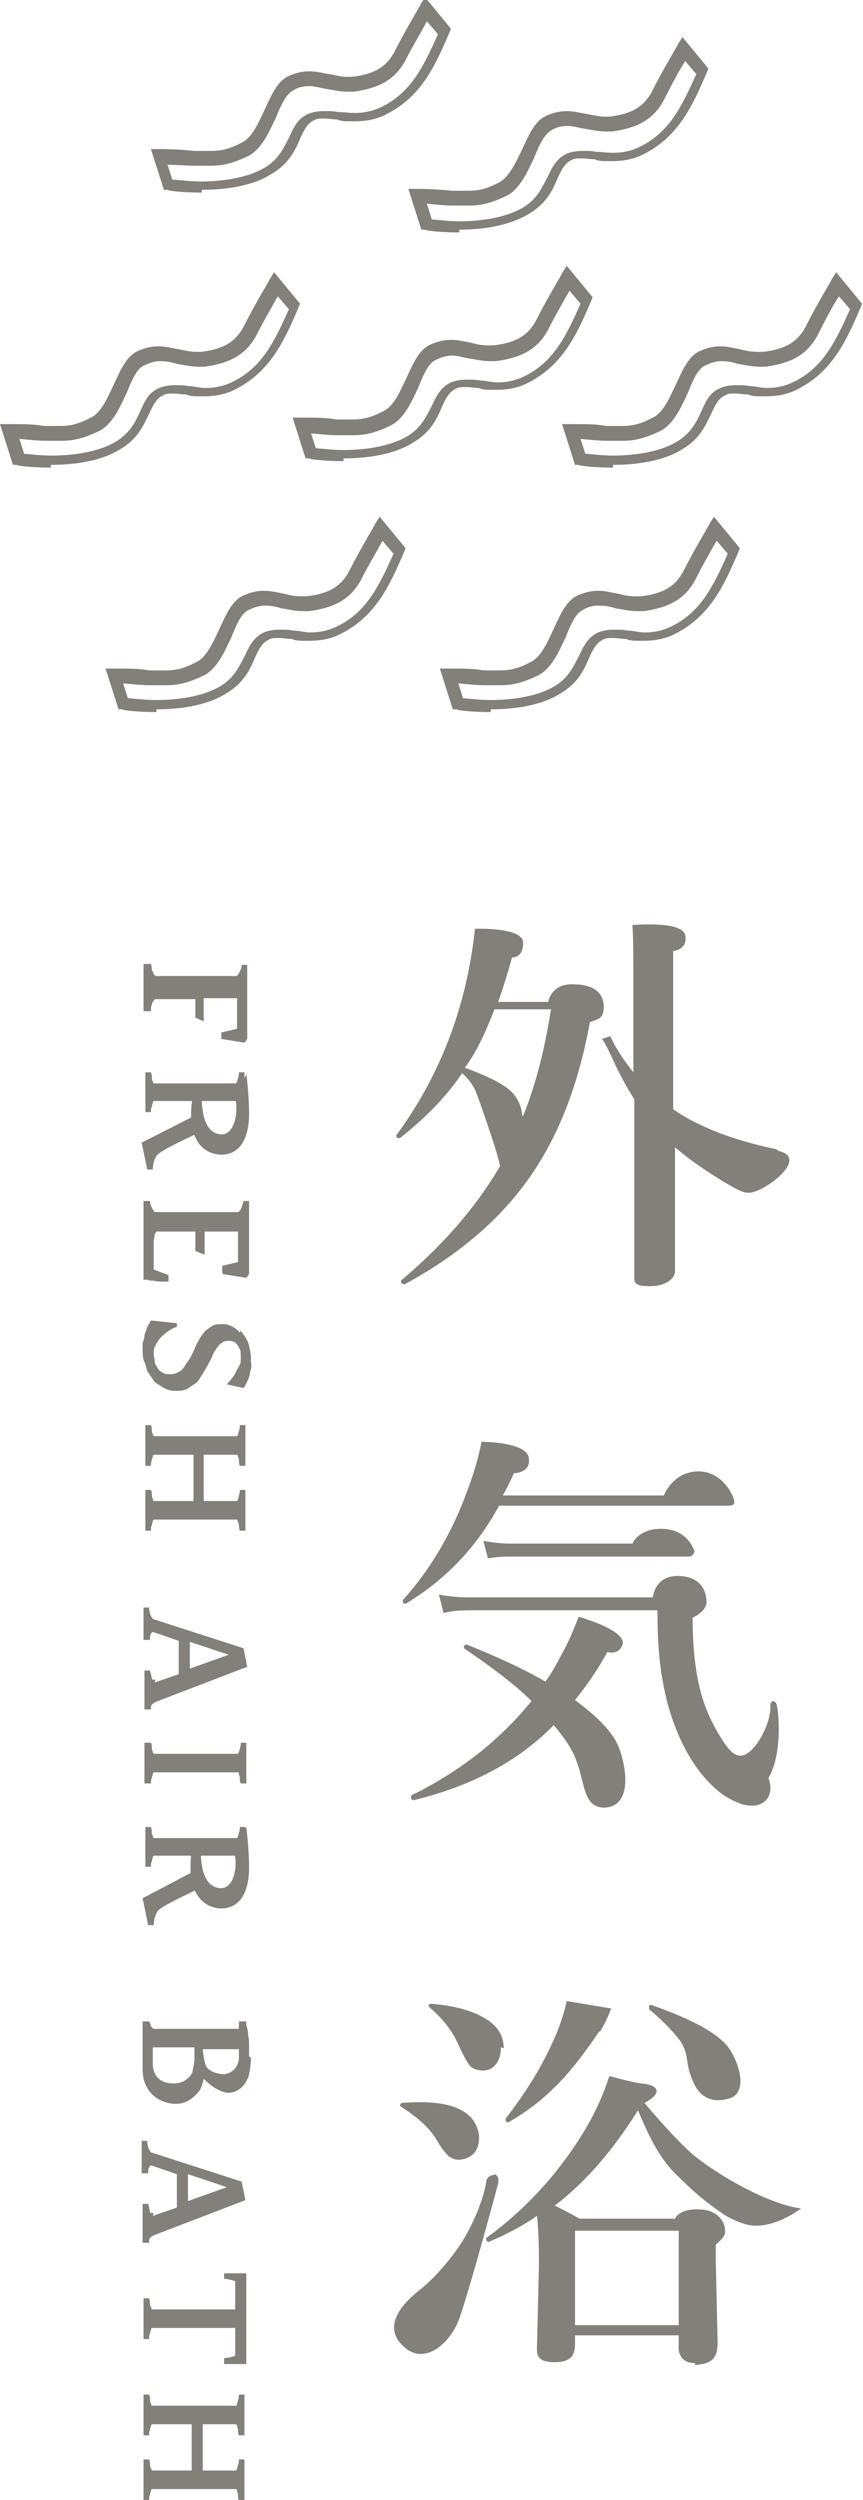
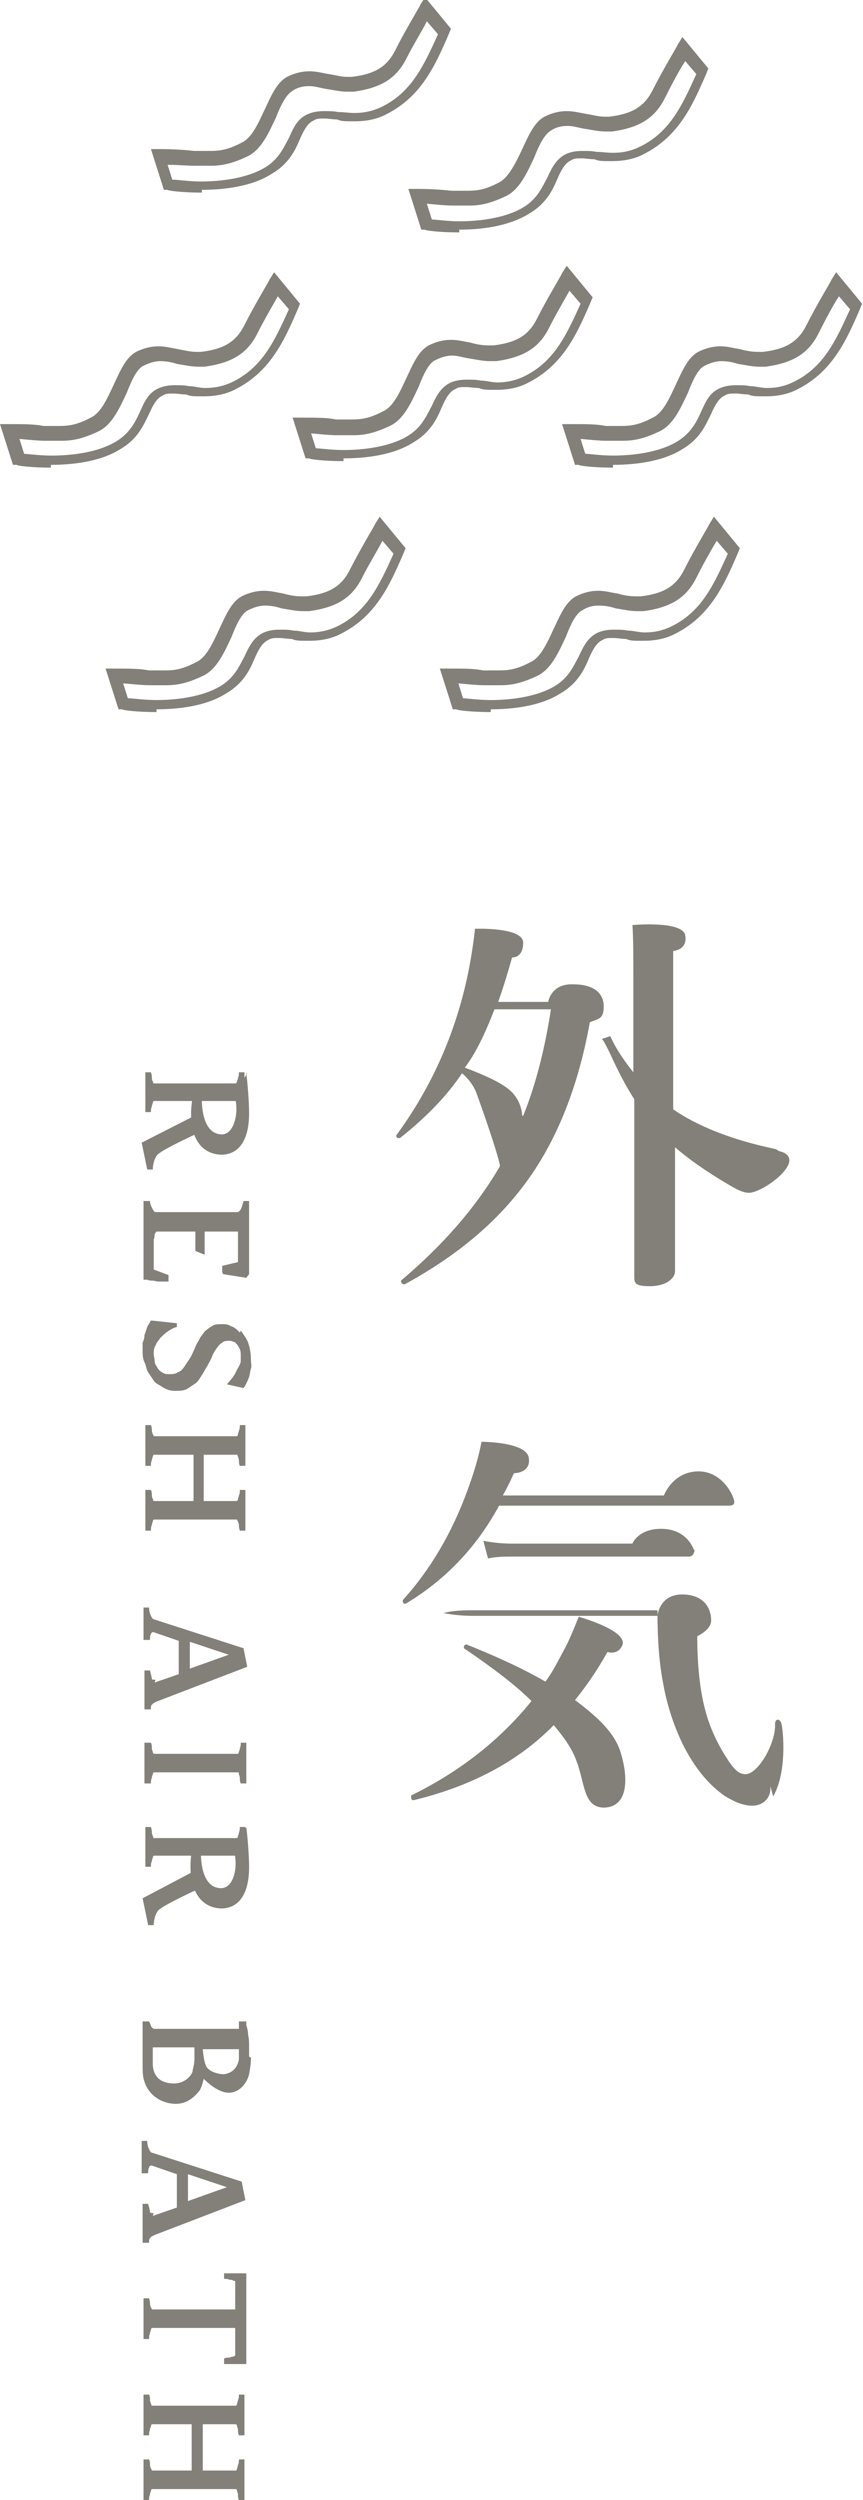
<svg xmlns="http://www.w3.org/2000/svg" id="_レイヤー_2" data-name=" レイヤー 2" version="1.1" viewBox="0 0 93.2 270">
  <defs>
    <style>
      .cls-1 {
        fill: #828079;
        stroke-width: 0px;
      }
    </style>
  </defs>
  <path class="cls-1" d="M21.8,20.8c-2.1,0-3.7-.2-3.7-.3h-.4c0,0-1.4-4.4-1.4-4.4h.9c1.6,0,2.9.1,3.8.2.6,0,1.2,0,1.7,0,1,0,1.9-.1,3.4-.9,1.1-.5,1.8-2.1,2.5-3.6.7-1.5,1.3-2.9,2.4-3.5.8-.4,1.6-.6,2.4-.6s1.5.2,2.1.3c.7.1,1.3.3,2,.3s.4,0,.5,0c2.5-.3,3.8-1.1,4.7-2.9,1.1-2.2,2.7-4.8,2.7-4.9l.5-.8,2.8,3.4-.2.5c-1.5,3.5-3,6.8-6.7,8.7-1.1.6-2.3.8-3.5.8s-1.4,0-1.9-.2c-.5,0-.9-.1-1.4-.1s-.8,0-1.1.2c-.7.3-1.1,1.1-1.5,2-.5,1.2-1.2,2.7-3.1,3.8-2.2,1.4-5.3,1.7-7.5,1.7h0ZM18.6,19.4c.6,0,1.8.2,3.1.2,2,0,4.9-.3,6.9-1.5,1.5-.9,2-2.1,2.6-3.2.5-1.1.9-2.1,2.1-2.6.5-.2,1-.3,1.7-.3s1,0,1.5.1c.6,0,1.2.1,1.8.1,1,0,2-.2,3-.7,3.2-1.6,4.5-4.5,6-7.8l-1.2-1.4c-.5,1-1.5,2.6-2.2,4-1.1,2.2-2.8,3.2-5.7,3.6-.2,0-.5,0-.7,0-.8,0-1.6-.2-2.3-.3-.6-.1-1.2-.3-1.8-.3s-1.2.1-1.8.5c-.7.4-1.3,1.6-1.8,2.9-.8,1.7-1.6,3.5-3.1,4.2-1.5.7-2.6,1-3.9,1s-1.1,0-1.8,0c-.8,0-1.7-.1-2.9-.1l.6,1.9h0Z" />
  <path class="cls-1" d="M37.1,49.8c-2.1,0-3.7-.2-3.7-.3h-.4c0,0-1.4-4.4-1.4-4.4h.9c1.7,0,2.8,0,3.8.2.7,0,1.2,0,1.7,0,1,0,1.9-.1,3.4-.9,1.1-.5,1.8-2.1,2.5-3.6.7-1.5,1.3-2.9,2.4-3.5.8-.4,1.6-.6,2.4-.6s1.5.2,2.1.3c.7.2,1.3.3,2,.3s.4,0,.5,0c2.5-.3,3.8-1.1,4.7-2.9,1.1-2.2,2.7-4.8,2.7-4.9l.5-.8,2.8,3.4-.2.5c-1.5,3.5-3,6.8-6.7,8.7-1.1.6-2.3.8-3.5.8s-1.4,0-1.9-.2c-.5,0-.9-.1-1.4-.1s-.8,0-1.1.2c-.7.3-1.1,1.1-1.5,2-.5,1.2-1.2,2.7-3.1,3.8-2.2,1.4-5.3,1.7-7.5,1.7h0ZM33.9,48.4c.6,0,1.8.2,3.2.2,2,0,4.9-.3,6.9-1.5,1.5-.9,2-2.1,2.6-3.2.5-1.1,1-2.1,2.1-2.6.5-.2,1-.3,1.7-.3s1,0,1.5.1c.6,0,1.2.2,1.8.2,1,0,2-.2,3-.7,3.2-1.6,4.5-4.5,6-7.8l-1.2-1.4c-.5.9-1.5,2.6-2.2,4-1.1,2.2-2.8,3.2-5.7,3.6-.2,0-.5,0-.7,0-.8,0-1.6-.2-2.3-.3-.6-.1-1.2-.3-1.8-.3s-1.2.2-1.8.5c-.7.3-1.3,1.6-1.8,2.9-.8,1.7-1.6,3.5-3.1,4.2-1.5.7-2.6,1-3.9,1s-1.1,0-1.8,0c-.8,0-1.7-.1-2.8-.2l.6,1.9h0Z" />
  <path class="cls-1" d="M53,76.9c-2.1,0-3.7-.2-3.7-.3h-.4c0,0-1.4-4.4-1.4-4.4h.9c1.7,0,2.8,0,3.8.2.7,0,1.2,0,1.7,0,1,0,1.9-.1,3.4-.9,1.1-.5,1.8-2.1,2.5-3.6s1.3-2.9,2.4-3.5c.8-.4,1.6-.6,2.4-.6s1.4.2,2.1.3c.7.2,1.3.3,2,.3s.4,0,.5,0c2.5-.3,3.8-1.1,4.7-2.9,1.1-2.2,2.7-4.8,2.7-4.9l.5-.8,2.8,3.4-.2.5c-1.5,3.5-3,6.8-6.7,8.7-1.1.6-2.3.8-3.5.8s-1.4,0-1.9-.2c-.5,0-.9-.1-1.4-.1s-.8,0-1.1.2c-.7.3-1.1,1.1-1.5,2-.5,1.2-1.2,2.7-3.1,3.8-2.2,1.4-5.3,1.7-7.5,1.7h0ZM49.8,75.4c.6,0,1.8.2,3.2.2,2,0,4.9-.3,6.9-1.5,1.5-.9,2-2.1,2.6-3.2.5-1.1,1-2.1,2.1-2.6.5-.2,1-.3,1.7-.3s1,0,1.5.1c.6,0,1.2.2,1.8.2,1.1,0,2-.2,3-.7,3.2-1.6,4.5-4.5,6-7.8l-1.2-1.4c-.6,1-1.5,2.6-2.2,4-1.1,2.2-2.8,3.2-5.7,3.6-.2,0-.5,0-.7,0-.8,0-1.6-.2-2.3-.3-.6-.2-1.2-.3-1.8-.3s-1.2.1-1.8.5c-.7.3-1.3,1.6-1.8,2.9-.8,1.7-1.6,3.5-3.1,4.2-1.5.7-2.6,1-3.9,1s-1.1,0-1.8,0c-.8,0-1.7-.1-2.8-.2l.6,1.9h0Z" />
  <path class="cls-1" d="M49.6,25.1c-2.1,0-3.7-.2-3.7-.3h-.4c0,0-1.4-4.4-1.4-4.4h.9c1.7,0,2.8.1,3.8.2.7,0,1.2,0,1.7,0,1,0,1.9-.1,3.4-.9,1-.5,1.8-2.1,2.5-3.6.7-1.5,1.3-2.9,2.4-3.5.8-.4,1.6-.6,2.4-.6s1.5.2,2.1.3c.7.1,1.3.3,2,.3s.4,0,.5,0c2.5-.3,3.8-1.1,4.7-2.9,1.1-2.2,2.7-4.8,2.7-4.9l.5-.8,2.8,3.4-.2.5c-1.5,3.5-3,6.8-6.7,8.7-1.1.6-2.3.8-3.5.8s-1.4,0-1.9-.2c-.5,0-1-.1-1.4-.1s-.8,0-1.1.2c-.7.3-1.1,1.1-1.5,2-.5,1.2-1.2,2.7-3.1,3.8-2.3,1.4-5.3,1.7-7.5,1.7h0ZM46.5,23.7c.6,0,1.8.2,3.1.2,2,0,4.9-.3,6.9-1.5,1.5-.9,2-2.1,2.6-3.2.5-1.1,1-2.1,2.1-2.6.5-.2,1-.3,1.7-.3s1,0,1.5.1c.6,0,1.1.1,1.8.1,1.1,0,2-.2,3-.7,3.2-1.6,4.5-4.5,6-7.8l-1.2-1.4c-.6.9-1.5,2.6-2.2,4-1.1,2.2-2.8,3.2-5.7,3.6-.2,0-.4,0-.7,0-.8,0-1.6-.2-2.3-.3-.6-.1-1.2-.3-1.8-.3s-1.2.1-1.8.5c-.7.4-1.3,1.6-1.8,2.9-.8,1.7-1.6,3.5-3.1,4.2-1.5.7-2.6,1-3.9,1s-1.1,0-1.8,0c-.8,0-1.7-.1-2.8-.2l.6,1.9h0Z" />
  <path class="cls-1" d="M66.2,50.5c-2.1,0-3.7-.2-3.7-.3h-.4c0,0-1.4-4.4-1.4-4.4h.9c1.7,0,2.9,0,3.8.2.7,0,1.2,0,1.7,0,1,0,1.9-.1,3.4-.9,1.1-.5,1.8-2.1,2.5-3.6.7-1.5,1.3-2.9,2.4-3.5.8-.4,1.6-.6,2.4-.6s1.4.2,2.1.3c.7.2,1.3.3,2,.3s.4,0,.5,0c2.5-.3,3.8-1.1,4.7-2.9,1.1-2.2,2.7-4.8,2.7-4.9l.5-.8,2.8,3.4-.2.5c-1.5,3.5-3,6.8-6.7,8.7-1.1.6-2.3.8-3.5.8s-1.4,0-1.9-.2c-.5,0-.9-.1-1.4-.1s-.8,0-1.1.2c-.7.3-1.1,1.1-1.5,2-.6,1.2-1.2,2.7-3.1,3.8-2.2,1.4-5.3,1.7-7.5,1.7h0ZM63.1,49c.6,0,1.7.2,3.1.2,2,0,4.9-.3,6.9-1.5,1.5-.9,2.1-2.1,2.6-3.2.5-1.1.9-2.1,2.1-2.6.5-.2,1-.3,1.7-.3s1,0,1.5.1c.6,0,1.2.2,1.8.2,1.1,0,2-.2,3-.7,3.2-1.6,4.5-4.5,6-7.8l-1.2-1.4c-.6.9-1.5,2.6-2.2,4-1.1,2.2-2.8,3.2-5.7,3.6-.2,0-.5,0-.7,0-.8,0-1.6-.2-2.3-.3-.6-.2-1.2-.3-1.8-.3s-1.2.2-1.8.5c-.7.3-1.3,1.6-1.8,2.9-.8,1.7-1.6,3.5-3.1,4.2-1.5.7-2.6,1-3.9,1s-1.1,0-1.8,0c-.8,0-1.7-.1-2.8-.2l.6,1.9h0Z" />
  <path class="cls-1" d="M5.5,50.5c-2.1,0-3.7-.2-3.7-.3h-.4c0,0-1.4-4.4-1.4-4.4h.9c1.6,0,2.8,0,3.8.2.7,0,1.2,0,1.7,0,1,0,1.9-.1,3.4-.9,1.1-.5,1.8-2.1,2.5-3.6.7-1.5,1.3-2.9,2.4-3.5.8-.4,1.6-.6,2.4-.6s1.5.2,2.1.3,1.3.3,2,.3.4,0,.5,0c2.5-.3,3.8-1.1,4.7-2.9,1.1-2.2,2.7-4.8,2.7-4.9l.5-.8,2.8,3.4-.2.5c-1.5,3.5-3,6.8-6.7,8.7-1.1.6-2.3.8-3.5.8s-1.4,0-1.9-.2c-.5,0-.9-.1-1.4-.1s-.8,0-1.1.2c-.7.3-1.1,1.1-1.5,2-.6,1.2-1.2,2.7-3.1,3.8-2.2,1.4-5.3,1.7-7.5,1.7h0ZM2.4,49c.6,0,1.7.2,3.2.2,2,0,4.9-.3,6.9-1.5,1.5-.9,2.1-2.1,2.6-3.2.5-1.1.9-2.1,2.1-2.6.5-.2,1-.3,1.7-.3s1,0,1.5.1c.6,0,1.1.2,1.8.2,1,0,2-.2,3-.7,3.2-1.6,4.5-4.5,6-7.8l-1.2-1.4c-.5.9-1.5,2.6-2.2,4-1.1,2.2-2.8,3.2-5.7,3.6-.2,0-.5,0-.7,0-.8,0-1.6-.2-2.3-.3-.6-.2-1.2-.3-1.8-.3s-1.2.2-1.8.5c-.7.3-1.3,1.6-1.8,2.9-.8,1.7-1.6,3.5-3.1,4.2-1.5.7-2.6,1-3.9,1s-1.1,0-1.8,0c-.8,0-1.7-.1-2.8-.2l.6,1.9h0Z" />
  <path class="cls-1" d="M16.9,76.9c-2.1,0-3.7-.2-3.7-.3h-.4c0,0-1.4-4.4-1.4-4.4h.9c1.6,0,2.8,0,3.8.2.6,0,1.2,0,1.7,0,1,0,1.9-.1,3.4-.9,1.1-.5,1.8-2.1,2.5-3.6.7-1.5,1.3-2.9,2.4-3.5.8-.4,1.6-.6,2.4-.6s1.5.2,2.1.3c.7.2,1.3.3,2,.3s.4,0,.5,0c2.5-.3,3.8-1.1,4.7-2.9,1.1-2.2,2.7-4.8,2.7-4.9l.5-.8,2.8,3.4-.2.5c-1.5,3.5-3,6.8-6.7,8.7-1.1.6-2.3.8-3.5.8s-1.4,0-1.9-.2c-.5,0-.9-.1-1.4-.1s-.8,0-1.1.2c-.7.3-1.1,1.1-1.5,2-.5,1.2-1.2,2.7-3.1,3.8-2.2,1.4-5.3,1.7-7.5,1.7h0ZM13.7,75.4c.6,0,1.8.2,3.2.2,2,0,4.9-.3,6.9-1.5,1.5-.9,2-2.1,2.6-3.2.5-1.1,1-2.1,2.1-2.6.5-.2,1-.3,1.7-.3s1,0,1.5.1c.6,0,1.2.2,1.8.2,1,0,2-.2,3-.7,3.2-1.6,4.5-4.5,6-7.8l-1.2-1.4c-.5,1-1.5,2.6-2.2,4-1.1,2.2-2.8,3.2-5.7,3.6-.2,0-.5,0-.7,0-.8,0-1.6-.2-2.3-.3-.6-.2-1.2-.3-1.8-.3s-1.2.2-1.8.5c-.7.3-1.3,1.6-1.8,2.9-.8,1.7-1.6,3.5-3.1,4.2-1.5.7-2.6,1-3.9,1s-1.1,0-1.8,0c-.8,0-1.7-.1-2.9-.2l.6,1.9h0Z" />
  <g>
    <g>
      <g>
        <path class="cls-1" d="M25.4,200.4h.1s0,0,.1,0c0,0,.1.1.1.2,0,0,.1.2.1.4,0,.1,0,.3.1.6h.6v-4.3h-.6c0,.2,0,.4-.1.6,0,.2-.1.3-.1.4s-.1.2-.1.2c0,0,0,0-.1,0h-8.8s0,0-.1,0,0-.1-.1-.2c0-.1-.1-.2-.1-.4,0-.1,0-.3-.1-.6h-.6v4.3h.6c0-.2,0-.4.1-.6,0-.2.1-.3.1-.4,0-.1.1-.2.1-.2,0,0,.1,0,.1,0h8.7Z" />
        <path class="cls-1" d="M26.6,197.3s.3,2.4.3,4.4-.6,4.3-2.9,4.4c-2.3,0-3.9-2-3.3-6.2h1s-.2,3.8,2,4c1.6.2,2.1-2.5,1.5-4.2l1.4-2.4h0Z" />
        <path class="cls-1" d="M20.9,202.1l-5.5,2.9.6,2.9h.6c0,0,0-1,.5-1.6.6-.6,4.1-2.2,4.1-2.2l-.4-1.9h0Z" />
      </g>
      <path class="cls-1" d="M25.5,191.4h.1s0,0,.1,0,.1.1.1.2.1.2.1.4,0,.4.1.6h.6v-4.4h-.6c0,.2,0,.4-.1.6,0,.2-.1.3-.1.4s-.1.2-.1.2c0,0-.1,0-.1,0h-8.9s0,0-.1,0c0,0-.1-.1-.1-.2s-.1-.2-.1-.4,0-.4-.1-.6h-.7v4.4h.7c0-.2,0-.4.1-.6,0-.2.1-.3.1-.4,0-.1.1-.2.1-.2,0,0,.1,0,.1,0h8.8Z" />
      <path class="cls-1" d="M16.8,181.4c-.2,0-.4,0-.4-.1s-.1-.5-.2-.9h-.6v4.2h.7c0,0,0-.1,0-.2,0-.1,0-.2.1-.3,0,0,.1-.1.2-.2,0,0,.1,0,.2-.1l9.9-3.8-.4-2-9.6-3.1c-.2,0-.3-.2-.4-.4s-.2-.5-.2-.9h-.6v3.5h.7c0-.3,0-.5.1-.6,0-.2.2-.3.4-.2l2.6.9v3.6l-2.6.9h0ZM20.5,177.3l4.2,1.4-4.2,1.5v-2.8Z" />
      <path class="cls-1" d="M16.6,239c-.2,0-.4,0-.4-.1,0-.2-.1-.5-.2-.9h-.6v4.2h.7c0,0,0-.1,0-.2,0-.1,0-.2.1-.3s.1-.1.2-.2c0,0,.1,0,.2-.1l9.9-3.8-.4-2-9.6-3.1c-.2,0-.3-.2-.4-.4s-.2-.5-.2-.9h-.6v3.5h.7c0-.3,0-.5.1-.6,0-.2.2-.3.4-.2l2.6.9v3.6l-2.6.9h0ZM20.3,234.8l4.2,1.4-4.2,1.5v-2.8Z" />
      <path class="cls-1" d="M26.9,222.1c0-.4,0-.7,0-1.1,0-.4,0-.8-.1-1.2,0-.4-.1-.8-.2-1.1,0-.1,0-.3,0-.4h-.8c0,0,0,.1,0,.2,0,.2,0,.4,0,.6h-9.2c0,0-.2-.1-.3-.3,0-.1-.1-.3-.2-.5h-.7v.3c0,.6,0,1.2,0,1.8,0,.2,0,.5,0,.7s0,.5,0,.7c0,.2,0,.4,0,.6v.5c0,.7,0,1.4.2,1.9.5,1.6,2,2.4,3.4,2.4,1.4,0,2.2-1,2.6-1.5.2-.4.3-.8.4-1.2.2.2,1.5,1.5,2.7,1.5,1.2,0,2-1.1,2.2-2,.1-.5.2-1.1.2-1.8h0ZM20.8,223.7c-.1.4-.8,1.3-2,1.3s-2.2-.5-2.3-2c0-.7,0-1.9,0-1.9h4.5c0,.2,0,.3,0,.5,0,.2,0,.4,0,.7,0,.5-.1.9-.2,1.3h0ZM25.8,222.4c-.2,1.1-.9,1.5-1.6,1.6-.7,0-1.6-.3-1.9-.8-.3-.5-.4-1.9-.4-1.9h3.9c0,.1,0,.7,0,1.1h0Z" />
      <path class="cls-1" d="M26.6,245.5h-2.4v.6c.2,0,.4,0,.6.1.2,0,.3,0,.4.1.1,0,.2,0,.2.1,0,0,0,0,0,.1v2.9h-8.9s0,0-.1,0c0,0,0-.1-.1-.2,0-.1-.1-.2-.1-.4,0-.1,0-.3-.1-.6h-.6v4.4h.6c0-.2,0-.4.1-.6,0-.2.1-.3.1-.4,0-.1.1-.2.1-.2,0,0,.1,0,.1,0h8.9s0,0,0,0v2.9s0,0,0,.1c0,0-.1,0-.2.1-.1,0-.2,0-.4.1-.1,0-.4,0-.6.1v.6h2.4v-9.7h0Z" />
      <path class="cls-1" d="M25.3,261.8h.1s0,0,.1,0c0,0,.1.1.1.2s.1.2.1.4c0,.1,0,.4.1.6h.6v-4.4h-.6c0,.2,0,.4-.1.6,0,.1-.1.3-.1.4s-.1.2-.1.2c0,0-.1,0-.1,0h-8.9s0,0-.1,0,0-.1-.1-.2c0-.1-.1-.2-.1-.4s0-.4-.1-.6h-.6v4.4h.6c0-.2,0-.4.1-.6,0-.2.1-.3.1-.4,0-.1.1-.2.1-.2,0,0,.1,0,.1,0h4.2v5h-4.2s0,0-.1,0c0,0,0-.1-.1-.2,0-.1-.1-.2-.1-.4s0-.4-.1-.6h-.6v4.4h.6c0-.2,0-.4.1-.6,0-.2.1-.3.1-.4,0-.1.1-.2.1-.2,0,0,.1,0,.1,0h8.9s0,0,.1,0c0,0,.1.1.1.2,0,.1.1.2.1.4,0,.1,0,.4.1.6h.6v-4.4h-.6c0,.2,0,.4-.1.6,0,.1-.1.3-.1.4s-.1.2-.1.2c0,0-.1,0-.1,0h-3.5v-5s3.4,0,3.4,0Z" />
      <g>
        <path class="cls-1" d="M24,137.4v-.7l1.7-.4v-3.3h-3.6v2.5l-1-.4v-2.1h-4c0,0-.2,0-.2,0,0,0-.1.1-.2.3,0,.1,0,.3-.1.6,0,.2,0,.6,0,.9v.9c0,.3,0,.9,0,1.4l1.6.6v.7c-.3,0-.5,0-.8,0-.3,0-.5,0-.8-.1-.2,0-.5,0-.7-.1-.2,0-.3,0-.4,0v-8.5h.7c0,.4.2.7.3.9.1.2.2.3.3.3h8.9c0,0,.2-.1.3-.3.1-.2.2-.5.3-.9h.6v7.9l-.3.4-2.5-.4h0Z" />
        <g>
          <path class="cls-1" d="M25.3,118.9h.1s0,0,.1,0c0,0,0,.1.1.2,0,0,.1.2.1.4,0,.2,0,.3.1.6h.6v-4.3h-.6c0,.2,0,.4-.1.6,0,.2-.1.3-.1.4,0,0-.1.2-.1.2s0,0-.1,0h-8.7s0,0-.1,0,0-.1-.1-.2c0,0-.1-.2-.1-.4s0-.3-.1-.6h-.6v4.3h.6c0-.2,0-.4.1-.6,0-.2.1-.3.1-.4s.1-.2.1-.2c0,0,.1,0,.1,0h8.6Z" />
          <path class="cls-1" d="M26.6,115.9s.3,2.4.3,4.4c0,2-.6,4.3-2.9,4.4-2.3,0-3.9-2-3.2-6.2h1s-.2,3.8,2,4c1.5.2,2.1-2.5,1.5-4.2l1.4-2.4h0Z" />
          <path class="cls-1" d="M20.8,120.6l-5.5,2.8.6,2.9h.6c0,0,0-1,.5-1.6.6-.6,4.1-2.2,4.1-2.2l-.4-1.9h0Z" />
        </g>
        <path class="cls-1" d="M25.9,143.9c-.3-.3-.6-.6-1-.7-.3-.2-.6-.2-.9-.2-.4,0-.8,0-1.1.2-.3.2-.6.4-.8.6-.2.3-.5.6-.6.9-.2.3-.4.7-.5,1-.2.4-.3.7-.5,1-.2.3-.4.6-.6.9-.2.3-.4.5-.7.6-.3.2-.6.2-.9.2s-.5,0-.8-.2c-.2-.1-.4-.3-.5-.5-.1-.2-.3-.4-.3-.7s-.1-.5-.1-.8,0-.6.2-.9c.1-.3.3-.5.5-.8.2-.2.5-.5.8-.7s.6-.4,1-.5v-.4s-2.8-.3-2.8-.3c-.1.2-.3.5-.4.7-.1.3-.2.6-.3.9,0,.3-.1.6-.2.8,0,.3,0,.5,0,.7,0,.5,0,1,.2,1.4s.2.8.4,1.1c.2.3.4.6.6.9s.5.4.8.6c.3.2.5.3.8.4s.5.1.8.1c.4,0,.8,0,1.2-.2.3-.2.6-.4.9-.6s.5-.6.7-.9c.2-.3.4-.7.6-1,.2-.4.4-.7.5-1s.3-.6.5-.9c.2-.3.4-.5.6-.6.2-.2.5-.2.7-.2s.3,0,.5.1c.2,0,.3.2.4.3.1.1.2.3.3.5s.1.5.1.8,0,.3,0,.5c0,.2-.2.6-.4.9-.3.7-.5.9-1.1,1.6l1.8.4c.1-.1.2-.3.3-.5.1-.2.2-.4.3-.7s.1-.6.2-.9,0-.6,0-.9c0-.7-.1-1.3-.3-1.9-.2-.5-.5-.9-.8-1.3h0Z" />
        <path class="cls-1" d="M25.4,157.1h.1s0,0,.1,0,0,.1.1.2c0,.1.1.2.1.4,0,.1,0,.4.1.6h.6v-4.4h-.6c0,.2,0,.4-.1.6,0,.1-.1.3-.1.4s-.1.2-.1.2c0,0-.1,0-.1,0h-8.8s0,0-.1,0c0,0,0-.1-.1-.2,0-.1-.1-.2-.1-.4,0-.1,0-.4-.1-.6h-.6v4.4h.6c0-.2,0-.4.1-.6,0-.2.1-.3.1-.4,0-.1.1-.2.1-.2,0,0,.1,0,.1,0h4.2v5h-4.2s0,0-.1,0,0-.1-.1-.2c0-.1-.1-.2-.1-.4,0-.2,0-.4-.1-.6h-.6v4.4h.6c0-.2,0-.4.1-.6,0-.2.1-.3.1-.4,0-.1.1-.2.1-.2,0,0,.1,0,.1,0h8.8s0,0,.1,0c0,0,0,.1.1.2,0,.1.1.2.1.4,0,.1,0,.3.1.6h.6v-4.4h-.6c0,.2,0,.4-.1.6,0,.1-.1.3-.1.4,0,.1-.1.2-.1.2,0,0-.1,0-.1,0h-3.5v-5s3.4,0,3.4,0Z" />
-         <path class="cls-1" d="M26.7,112.1v-7.9h-.6c0,.4-.2.7-.3.9-.1.2-.2.3-.3.3h-8.6s-.1,0-.1,0c0,0-.1-.1-.2-.2,0-.1-.1-.3-.2-.4,0-.2,0-.4-.1-.7h-.8v5.1h.8c0-.3,0-.5.1-.7,0-.2.1-.3.2-.4,0-.1.1-.2.2-.2,0,0,.1,0,.1,0h4.2v2l.9.4v-2.5h3.6v3.3l-1.7.4v.7l2.5.4.3-.4h0Z" />
      </g>
    </g>
    <path class="cls-1" d="M54,125.9c-.3-1.6-2.3-7.2-2.6-8-.3-.7-.8-1.4-1.5-2-1.6,2.4-3.8,4.7-6.7,7,0,0,0,0-.1,0-.2,0-.3,0-.3-.3s0,0,0,0c3.6-4.9,6.2-10.5,7.6-16.8.4-1.8.7-3.7.9-5.5,0,0,5.2-.2,5.2,1.5,0,1.7-1.2,1.6-1.2,1.6-.5,1.8-1,3.4-1.5,4.8h5.4s.3-2,2.7-1.9c2.3,0,3.3,1,3.3,2.4s-.6,1.3-1.5,1.7c-1.3,7.2-3.7,13.1-7.2,17.7-3.1,4.1-7.3,7.6-12.8,10.6,0,0,0,0,0,0-.2,0-.4-.1-.4-.4s0,0,0,0c4.5-3.8,8-7.8,10.6-12.2h0c0,0,0,0,0,0ZM56.5,120.5c1.3-3.2,2.3-7,3-11.5h-6.1c-1,2.6-2,4.7-3.2,6.3,2.4.9,3.8,1.6,4.7,2.3,1.5,1.2,1.5,2.9,1.5,2.9h0ZM84.1,124.3c3.5.8-2,4.8-3.4,4.5-.3,0-.9-.2-1.9-.8-2.4-1.4-4.4-2.8-5.9-4.1v8.9c0,2.3,0,3.8,0,4.5s-.9,1.6-2.7,1.6-1.7-.4-1.7-1.3,0-2.7,0-6.9c0-4,0-8,0-12-.8-1.2-1.7-2.9-2.7-5.1-.4-.8-.6-1.2-.8-1.4l.9-.3s.3.6.4.8c.6,1.1,1.3,2.1,2.1,3.1v-9.3c0-3,0-5.2-.1-6.6,0,0,5.4-.5,5.7,1.1s-1.3,1.7-1.3,1.7v5.7c0,5.3,0,9.1,0,11.4,2.6,1.8,6.3,3.3,11.1,4.3" />
-     <path class="cls-1" d="M79.3,162.2c0,.3-.2.4-.6.4h-24.8c-2.6,4.8-6.1,8.2-10.1,10.6,0,0,0,0,0,0-.2,0-.3-.1-.3-.3s0,0,0-.1c2.9-3.2,5.3-7.2,7-11.9.7-1.9,1.2-3.6,1.5-5.2,0,0,4.8,0,5.1,1.7.3,1.7-1.6,1.7-1.6,1.7-.4.9-.8,1.7-1.2,2.4h17.4s.9-2.5,3.6-2.6,4,2.7,4,3.3h0ZM65.5,195.2c-2.5.2-2.3-2.5-3.2-4.9-.5-1.5-1.5-2.8-2.5-4-3.8,3.9-8.9,6.6-15.1,8.1-.2,0-.3,0-.3-.4s0-.1,0-.1c5.3-2.6,9.6-6,13-10.2-1.7-1.7-4.2-3.6-7.3-5.7,0,0,0,0,0-.1,0-.2.1-.3.3-.3s0,0,0,0c3,1.2,5.9,2.5,8.5,4,.7-.9,1.3-2.1,2-3.4.5-.9,1-2.1,1.6-3.6,0,0,5.4,1.5,4.7,3.1-.5,1.1-1.6.7-1.6.7-1.1,2-2.3,3.7-3.5,5.2,3.1,2.3,4.5,4,5,5.9.7,2.4.8,5.5-1.7,5.7h0ZM82.9,191.8s.9,1.8-.4,2.8c-.4.3-.8.4-1.3.4-.9,0-1.9-.4-3-1.1-1.7-1.2-3.2-3-4.5-5.6-1-2.1-1.7-4.3-2.1-6.6-.4-2.1-.6-4.5-.6-7.8h-20.2c-1.3,0-2.2.1-2.9.3l-.5-2c1,.2,2.1.3,3.2.3h19.9s.2-2.5,3-2.3c2.8.2,2.8,2.5,2.8,2.8,0,.6-.5,1.2-1.5,1.7,0,3.7.4,6.6,1.1,8.8.5,1.6,1.3,3.2,2.3,4.7.5.7,1,1.4,1.8,1.4,1.4,0,3.3-3.4,3.2-5.4,0-.7.6-.6.7,0,.2.8.6,5.2-.9,7.8h0ZM75,167.4c0,.3-.2.7-.6.7h-19.2c-.7,0-1.5,0-2.5.2l-.5-1.9c1.1.2,2.1.3,3,.3h13.1s.6-1.6,3.1-1.6c2.6,0,3.4,1.9,3.5,2.2h0Z" />
-     <path class="cls-1" d="M75.1,255.2c-1.5,0-1.9-1-1.8-2v-1h-11.2v.6c0,1.1,0,2.3-2.2,2.3s-1.9-1.1-1.9-2l.2-8.4c0-1.5,0-3.3-.2-5.4-1.6,1.1-3.3,2-5.2,2.8,0,0,0,0,0,0-.2,0-.3-.1-.3-.3s0-.1,0-.1c4.4-3.2,8-7.2,10.8-11.9,1.1-1.9,1.9-3.7,2.5-5.6,0,0,2.6.7,3.4.8,1.6.1,2,.7,1.5,1.3-.3.4-1.1.8-1.1.8,0,0,3.5,4.2,5.5,5.8,3.6,2.8,8.4,5.2,11.4,5.6,0,0-3.2,2.5-6,1.7-.3-.1-1-.3-2.1-.9-2.2-1.5-3.3-2.4-5.5-4.6-1.8-1.8-2.9-4.2-4-6.8-2.7,4.3-5.6,7.7-9,10.3.5.2,1.4.7,2.7,1.4h10.3s.4-1.1,2.6-1c1.8,0,2.9,1.2,2.8,2.5,0,.3-.3.7-1,1.3v1.7l.2,8.9c0,2-1,2.3-2.5,2.4h0ZM64.7,219.4c-1.7,2.5-3.3,4.6-4.9,6.1-1.4,1.4-3,2.6-4.9,3.7,0,0,0,0,0,0-.2,0-.3-.1-.3-.3s0,0,0-.1c2.1-2.7,3.8-5.4,5.1-8.3.7-1.5,1.2-3,1.5-4.4l4.8.8s-.5,1.4-1.2,2.5h0ZM73.3,251.1v-10.2h-11.2v10.2h11.2ZM73.7,220.8c-.3-.7-2.3-2.8-3.6-3.8,0,0,0,0,0-.2,0-.2,0-.3.2-.3s0,0,0,0c3.6,1.3,6.6,2.6,8.2,4.4,1.1,1.3,2.5,5,.3,5.7s-3.4-.5-3.9-1.7c-.9-1.9-.5-2.8-1.2-4.1h0ZM51.7,230.4c.1.8,0,1.4-.4,2-.3.4-.8.7-1.4.8-.5.1-1,0-1.5-.4-.3-.3-.8-.9-1.3-1.8-.8-1.3-2.1-2.4-3.8-3.5,0,0,0,0-.1-.1,0-.1,0-.2.2-.3,5.1-.4,7.8.7,8.3,3.3h0ZM54.1,221.1c0,.8-.2,1.5-.7,2-.4.4-.8.5-1.3.5s-1.2-.2-1.5-.7c-.2-.3-.6-1-1.1-2.1-.7-1.6-1.8-2.9-3.2-4.1,0,0,0,0,0-.1,0-.1,0-.2.3-.2,2.6.2,4.6.8,6,1.7,1.2.8,1.8,1.8,1.8,3.1h0ZM53.3,234.9c-.4,0-.8.3-.8.8,0,0-.4,2.8-2.6,6.4-1.1,1.7-2.8,3.8-4.7,5.3-1.9,1.5-4,4-1.5,6.1,2.3,2,5-.6,5.9-3.1,1.2-3.4,4.2-14.6,4.2-14.6.1-.4,0-.9-.4-1Z" />
+     <path class="cls-1" d="M79.3,162.2c0,.3-.2.4-.6.4h-24.8c-2.6,4.8-6.1,8.2-10.1,10.6,0,0,0,0,0,0-.2,0-.3-.1-.3-.3s0,0,0-.1c2.9-3.2,5.3-7.2,7-11.9.7-1.9,1.2-3.6,1.5-5.2,0,0,4.8,0,5.1,1.7.3,1.7-1.6,1.7-1.6,1.7-.4.9-.8,1.7-1.2,2.4h17.4s.9-2.5,3.6-2.6,4,2.7,4,3.3h0ZM65.5,195.2c-2.5.2-2.3-2.5-3.2-4.9-.5-1.5-1.5-2.8-2.5-4-3.8,3.9-8.9,6.6-15.1,8.1-.2,0-.3,0-.3-.4s0-.1,0-.1c5.3-2.6,9.6-6,13-10.2-1.7-1.7-4.2-3.6-7.3-5.7,0,0,0,0,0-.1,0-.2.1-.3.3-.3s0,0,0,0c3,1.2,5.9,2.5,8.5,4,.7-.9,1.3-2.1,2-3.4.5-.9,1-2.1,1.6-3.6,0,0,5.4,1.5,4.7,3.1-.5,1.1-1.6.7-1.6.7-1.1,2-2.3,3.7-3.5,5.2,3.1,2.3,4.5,4,5,5.9.7,2.4.8,5.5-1.7,5.7h0ZM82.9,191.8s.9,1.8-.4,2.8c-.4.3-.8.4-1.3.4-.9,0-1.9-.4-3-1.1-1.7-1.2-3.2-3-4.5-5.6-1-2.1-1.7-4.3-2.1-6.6-.4-2.1-.6-4.5-.6-7.8h-20.2c-1.3,0-2.2.1-2.9.3c1,.2,2.1.3,3.2.3h19.9s.2-2.5,3-2.3c2.8.2,2.8,2.5,2.8,2.8,0,.6-.5,1.2-1.5,1.7,0,3.7.4,6.6,1.1,8.8.5,1.6,1.3,3.2,2.3,4.7.5.7,1,1.4,1.8,1.4,1.4,0,3.3-3.4,3.2-5.4,0-.7.6-.6.7,0,.2.8.6,5.2-.9,7.8h0ZM75,167.4c0,.3-.2.7-.6.7h-19.2c-.7,0-1.5,0-2.5.2l-.5-1.9c1.1.2,2.1.3,3,.3h13.1s.6-1.6,3.1-1.6c2.6,0,3.4,1.9,3.5,2.2h0Z" />
  </g>
</svg>